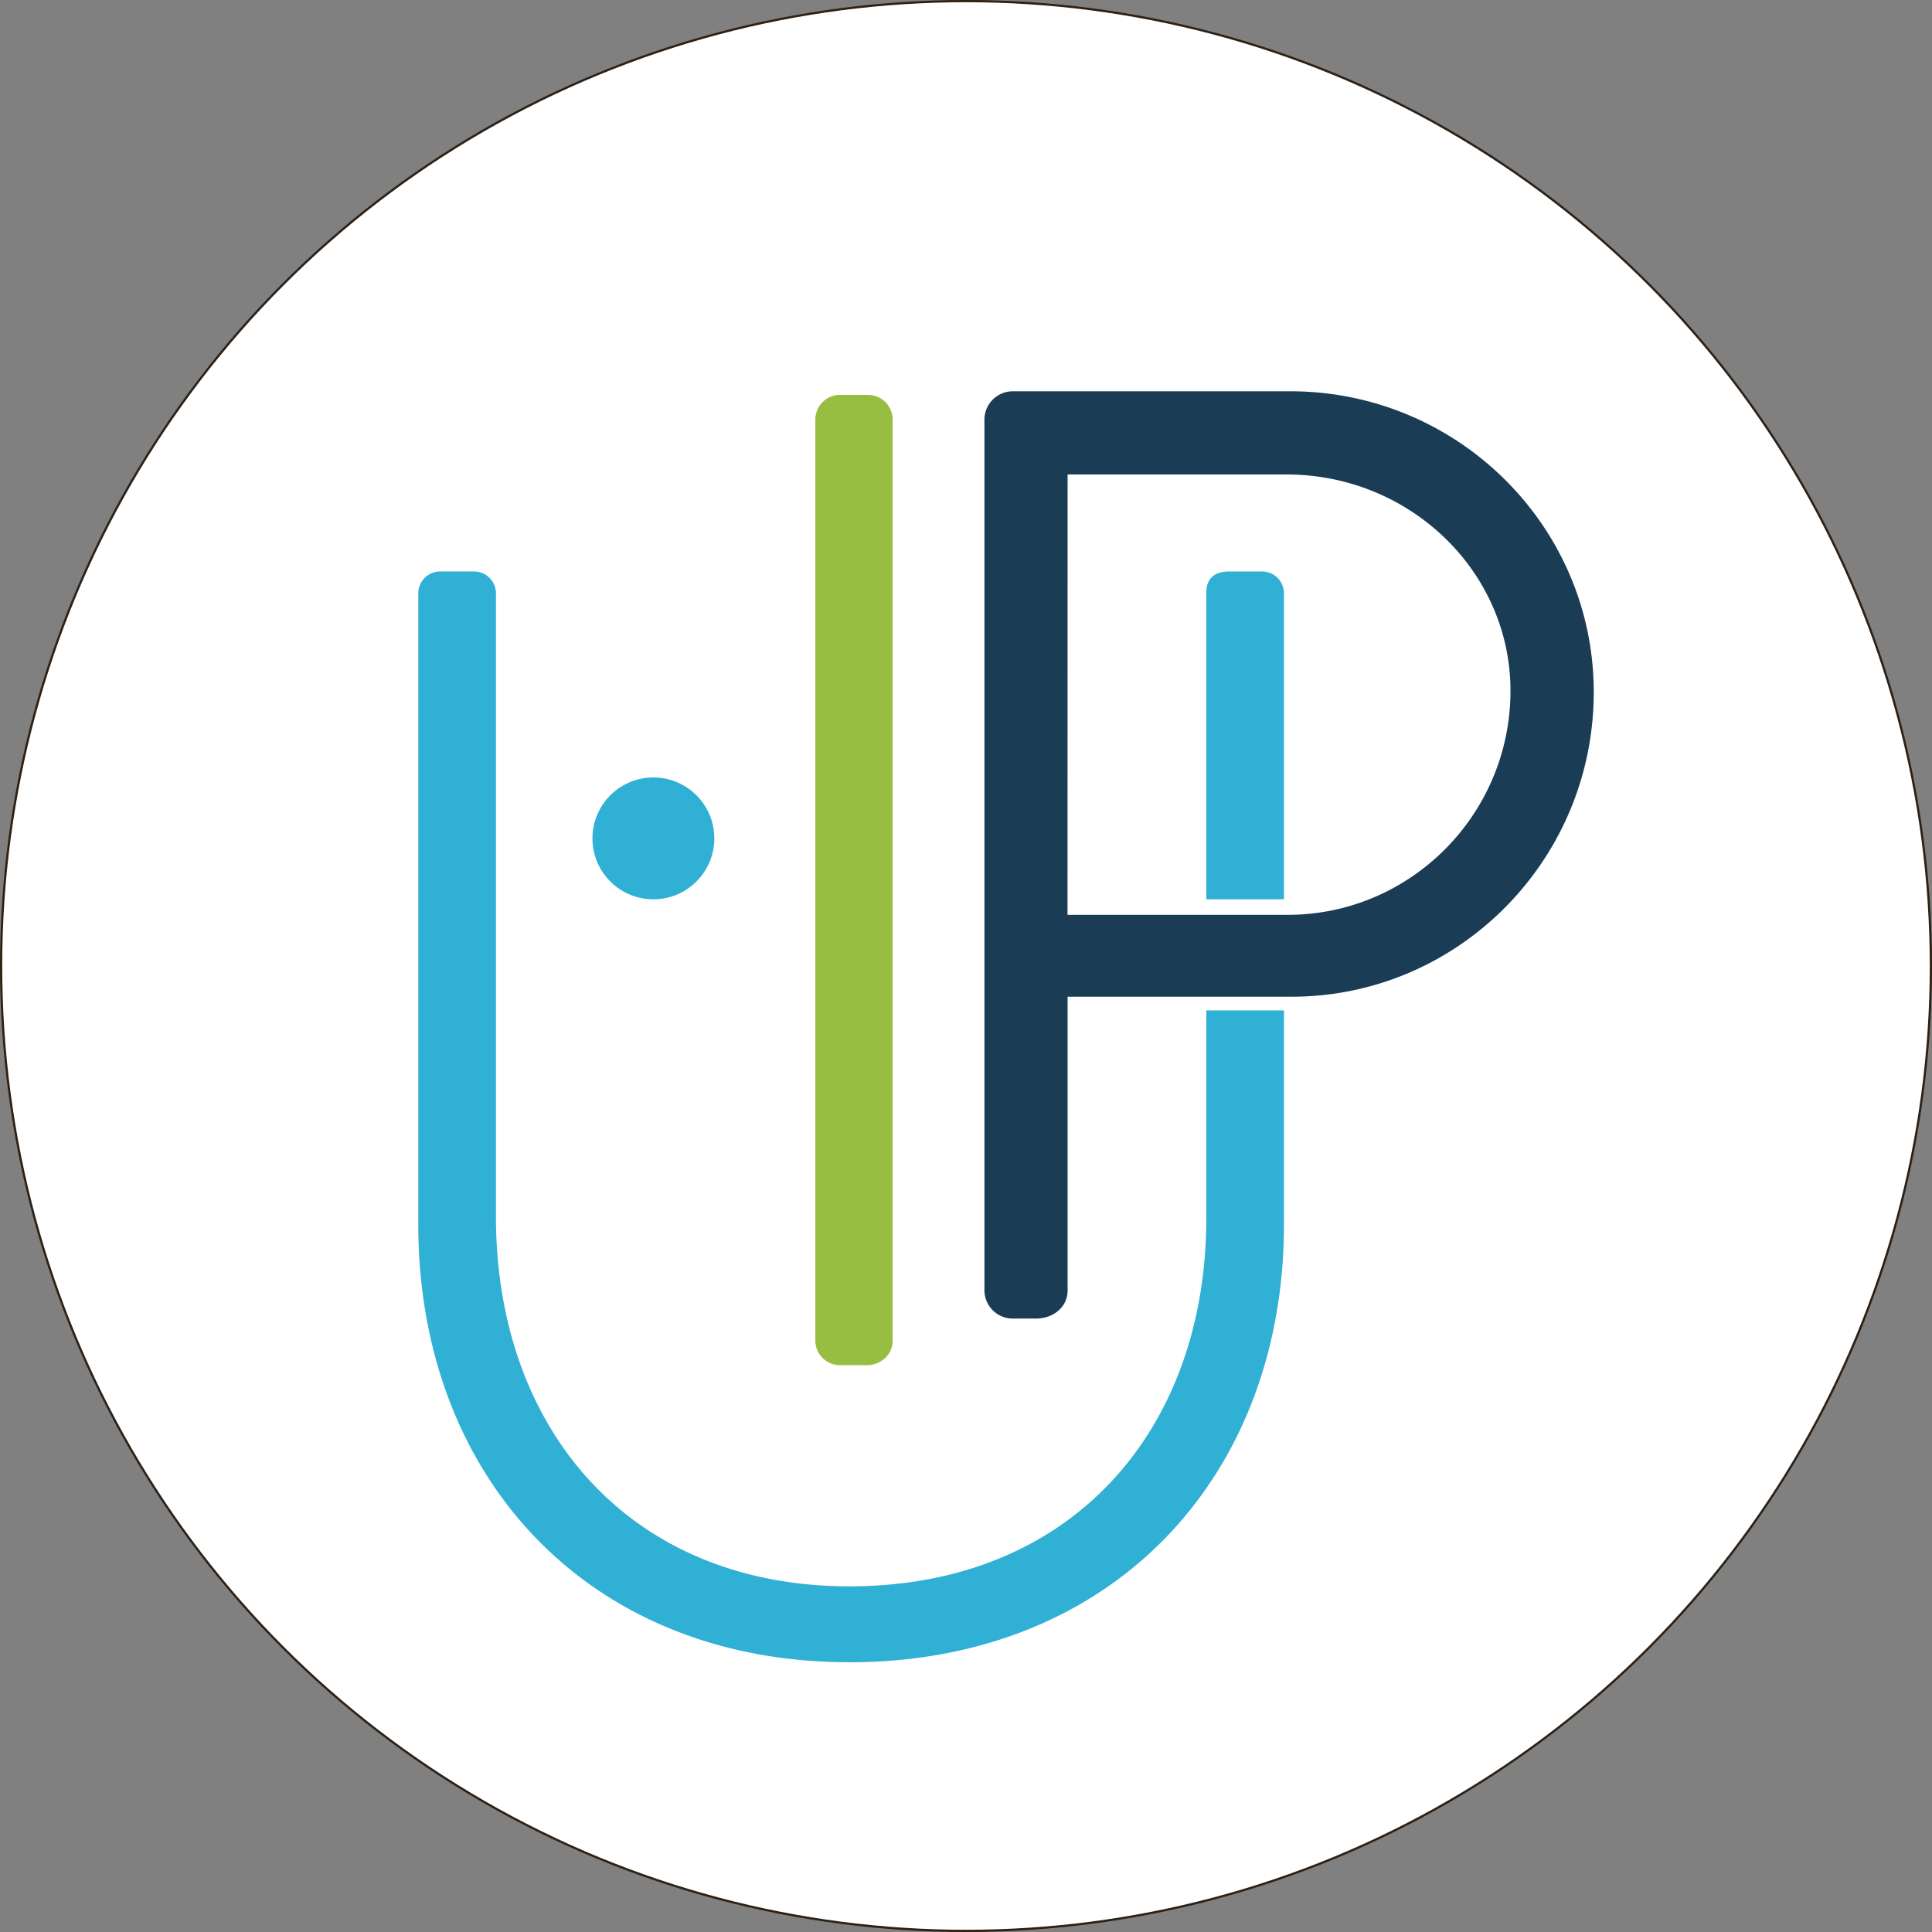
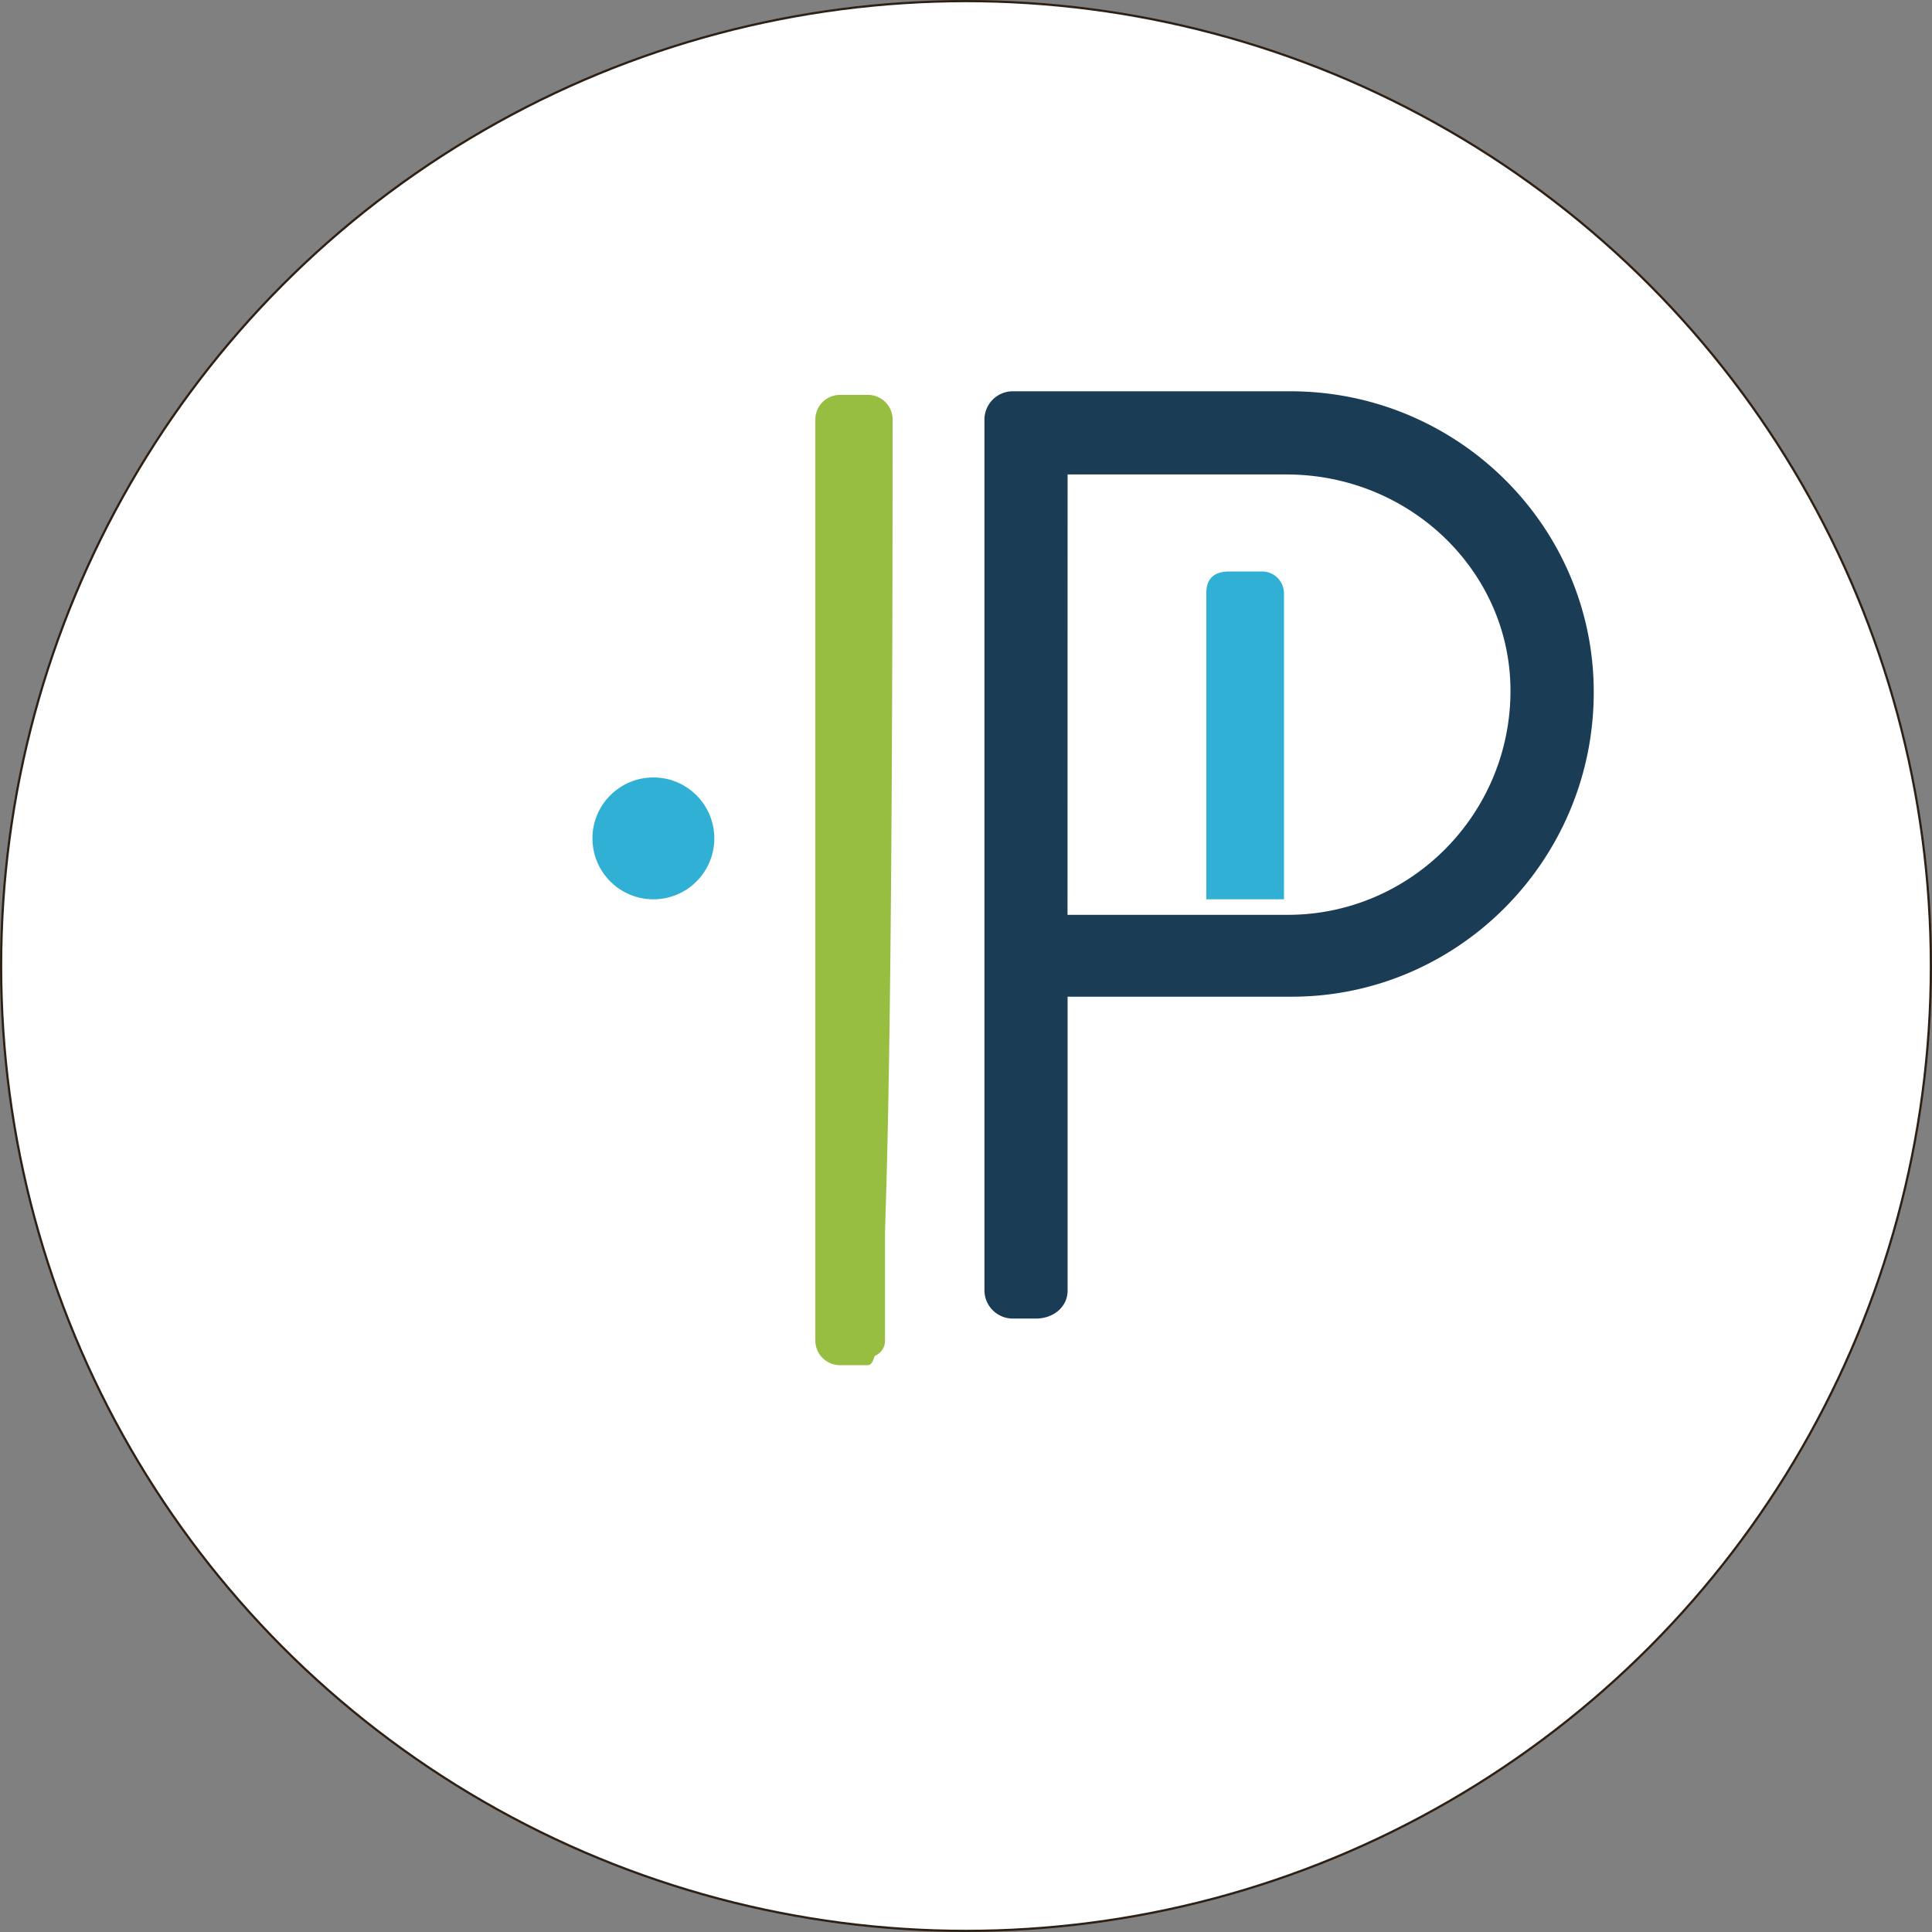
<svg xmlns="http://www.w3.org/2000/svg" viewBox="0 0 870.34 870.34">
  <rect x="0" y="0" width="870.34" height="870.34" fill="#808080" stroke="none" />
  <defs>
    <style>.cls-1{fill:#fff;stroke:#2e2014;stroke-miterlimit:10;}.cls-2{fill:#97be40;}.cls-3{fill:#1a3c55;}.cls-4{fill:#30b0d4;}</style>
  </defs>
  <g id="Capa_2" data-name="Capa 2">
    <g id="Capa_1-2" data-name="Capa 1">
      <circle class="cls-1" cx="435.17" cy="435.17" r="434.67" />
      <path class="cls-2" d="M370.73,188.89a7.7,7.7,0,0,1,7.57-7.57h12.81a7.7,7.7,0,0,1,7.57,7.57V604c0,4.66-4.08,7.57-8.15,7.57H378.3a7.7,7.7,0,0,1-7.57-7.57Z" />
-       <path class="cls-2" d="M390.53,615H378.3a11.11,11.11,0,0,1-11-11V188.89a11.11,11.11,0,0,1,11-11h12.81a11.11,11.11,0,0,1,11,11V604C402.07,610.88,396.2,615,390.53,615ZM378.3,184.71a4.34,4.34,0,0,0-4.18,4.18V604a4.33,4.33,0,0,0,4.18,4.17h12.23c2,0,4.75-1.29,4.75-4.17V188.89a4.34,4.34,0,0,0-4.17-4.18Z" />
+       <path class="cls-2" d="M390.53,615H378.3a11.11,11.11,0,0,1-11-11V188.89a11.11,11.11,0,0,1,11-11h12.81a11.11,11.11,0,0,1,11,11C402.07,610.88,396.2,615,390.53,615ZM378.3,184.71a4.34,4.34,0,0,0-4.18,4.18V604a4.33,4.33,0,0,0,4.18,4.17h12.23c2,0,4.75-1.29,4.75-4.17V188.89a4.34,4.34,0,0,0-4.17-4.18Z" />
      <path class="cls-3" d="M448.52,188.89a7.71,7.71,0,0,1,7.57-7.57H581.3c72.21,0,131.61,58.82,131.61,130.44,0,72.8-59.4,132.2-131,132.2h-106V581.39c0,4.08-3.49,7.57-9.31,7.57H456.09a7.71,7.71,0,0,1-7.57-7.57ZM580.13,417.17c57.07,0,105.41-47.17,105.41-106,0-57.07-48.34-102.49-106-102.49H475.89V417.17Z" />
      <path class="cls-3" d="M466.58,594H456.09a12.79,12.79,0,0,1-12.62-12.62V188.89a12.79,12.79,0,0,1,12.62-12.62H581.3c75.35,0,136.66,60.78,136.66,135.49C718,387.44,656.91,449,581.88,449H480.94V581.39C480.94,588.59,474.77,594,466.58,594ZM456.09,186.37a2.66,2.66,0,0,0-2.52,2.52v392.5a2.66,2.66,0,0,0,2.52,2.52h10.49c2.51,0,4.26-1,4.26-2.52V438.91h111c69.47,0,126-57,126-127.15,0-69.14-56.78-125.39-126.56-125.39Zm124,235.85H470.84V203.64H579.55c61.23,0,111,48.24,111,107.54C690.59,372.41,641,422.22,580.13,422.22Zm-99.19-10.1h99.19c55.34,0,100.36-45.28,100.36-100.94,0-53.73-45.28-97.44-100.94-97.44H480.94Z" />
      <path class="cls-4" d="M578.41,405.12v-138a9.85,9.85,0,0,0-9.68-9.67H553.85c-7.44,0-10.42,3.72-10.42,9.67v138Z" />
-       <path class="cls-4" d="M543.43,455.17v93.45c0,96-61,166-160.75,166-99,0-159.27-70.7-159.27-166.71V267.11a9.84,9.84,0,0,0-9.67-9.67H198.11a9.85,9.85,0,0,0-9.68,9.67V551.6c0,113.86,76.66,197.22,194.25,197.22,118.33,0,195.73-83.36,195.73-197.22V455.17Z" />
      <circle class="cls-4" cx="294.34" cy="377.68" r="27.45" />
    </g>
  </g>
</svg>